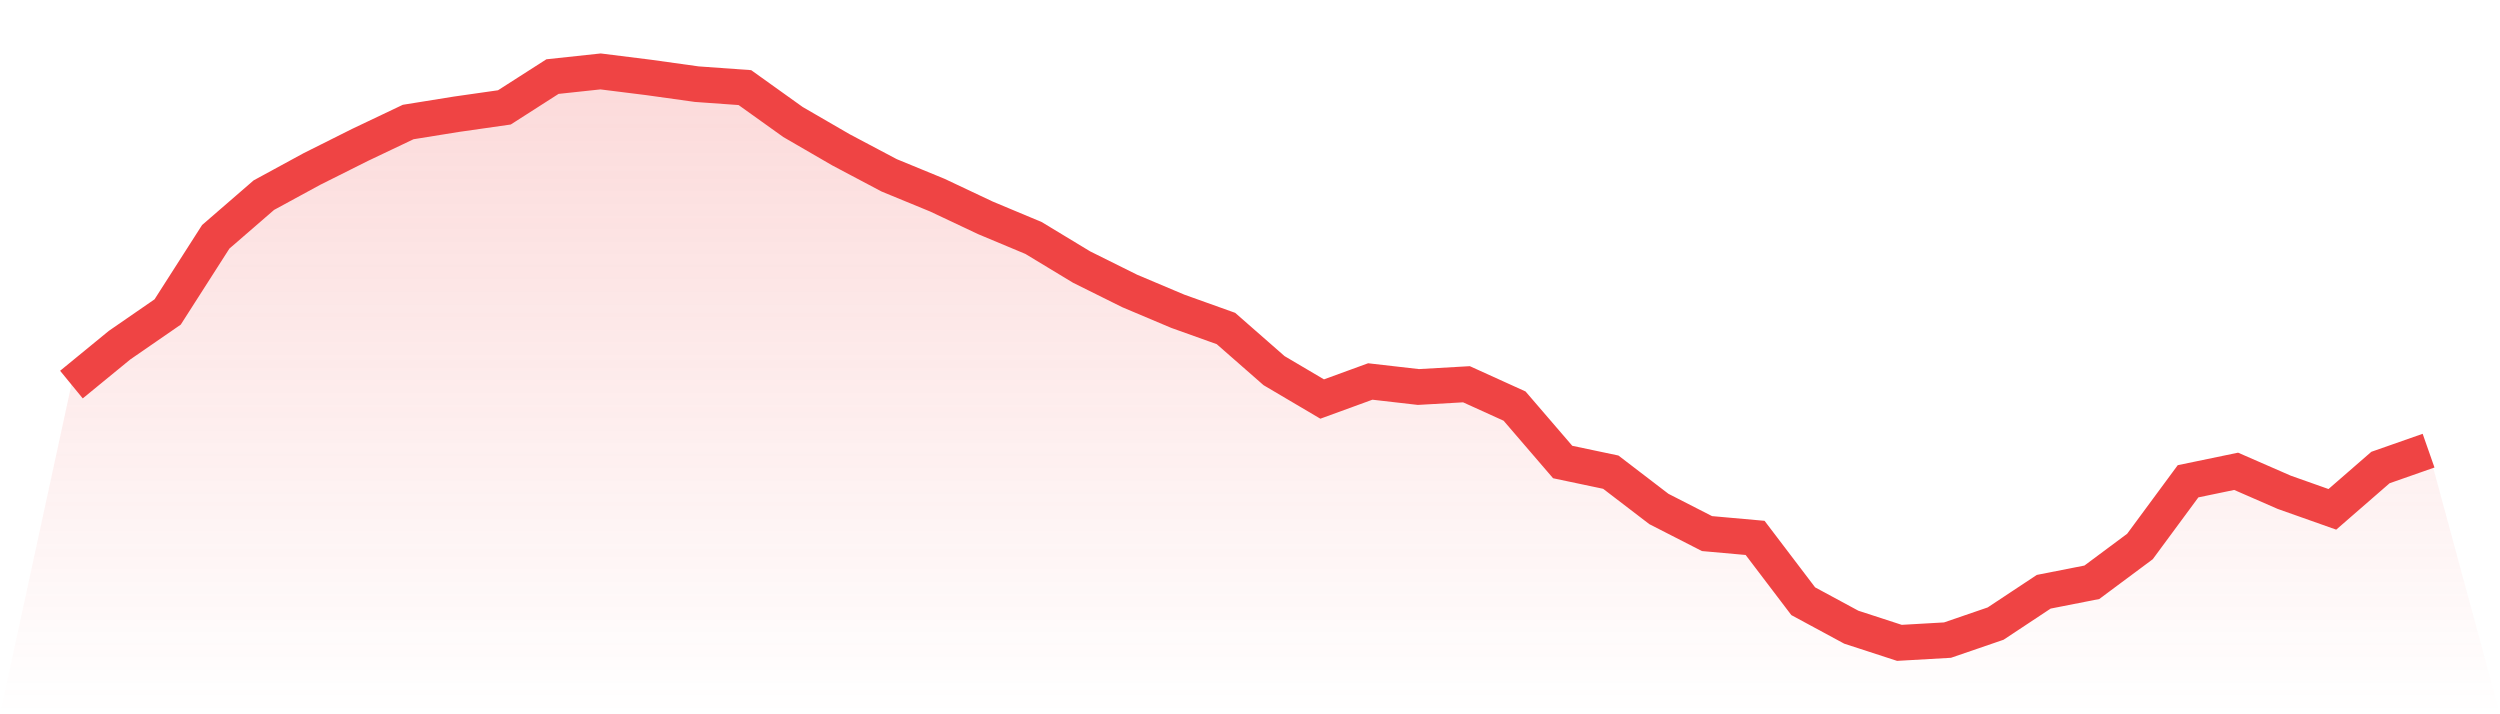
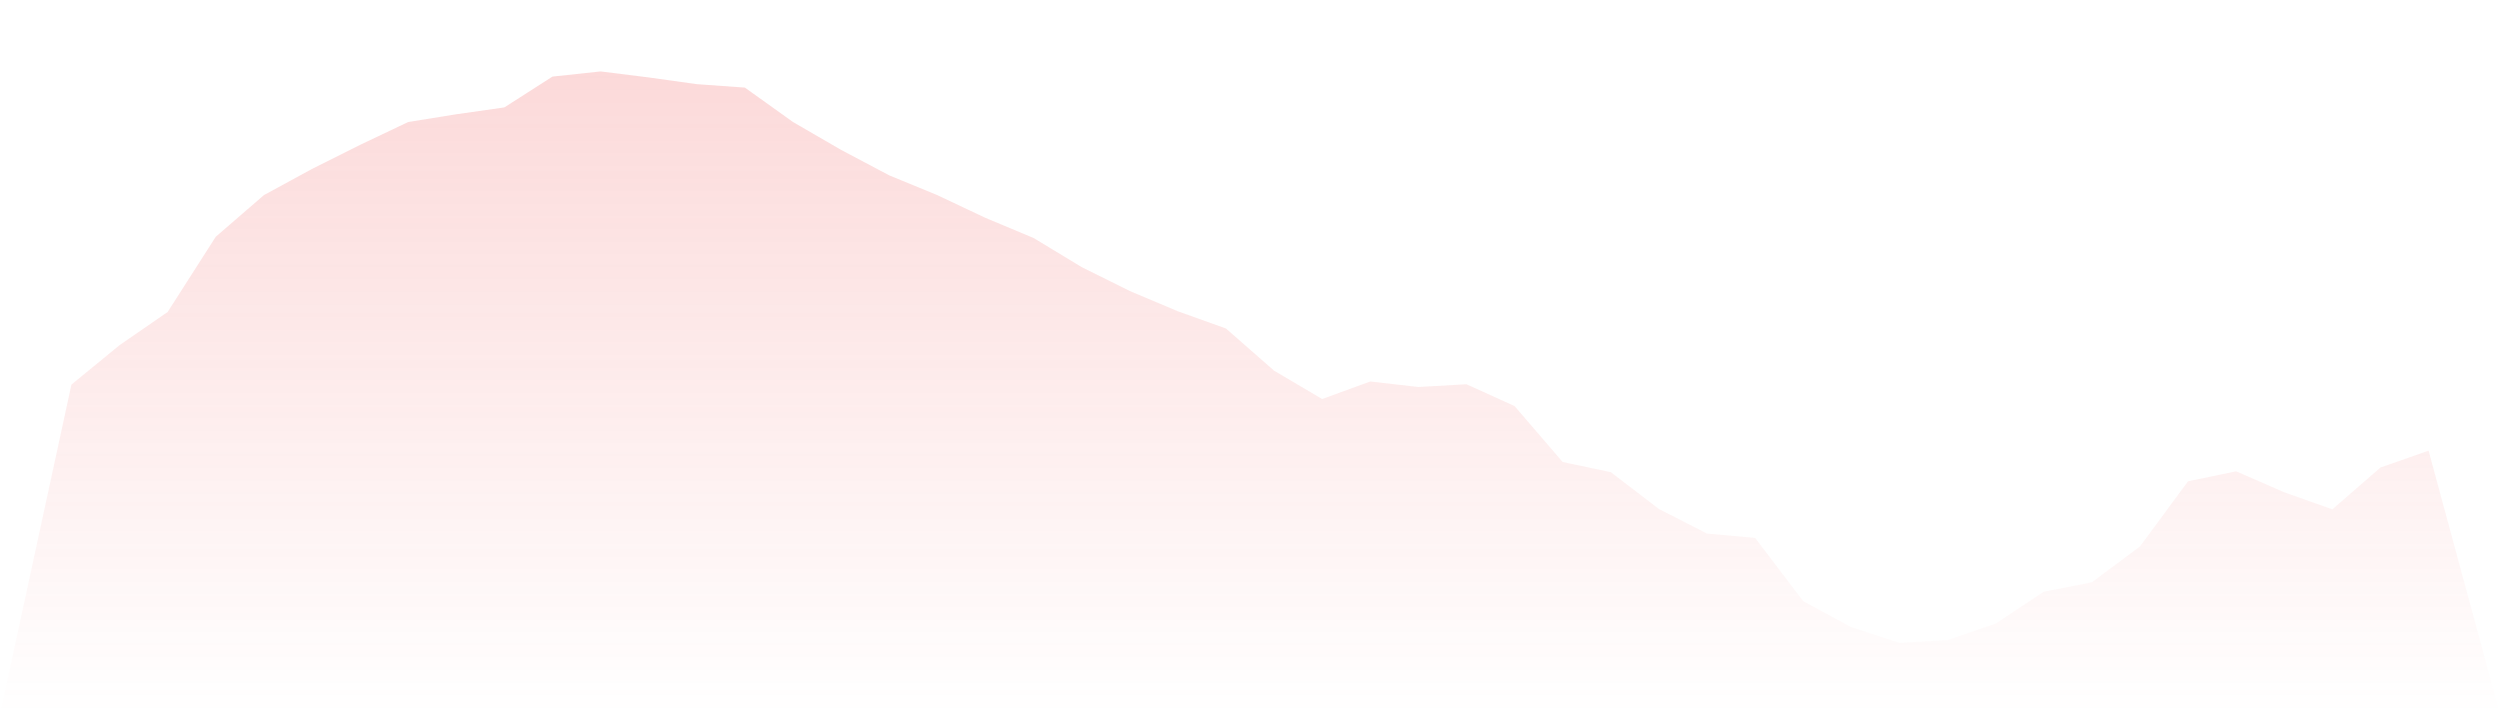
<svg xmlns="http://www.w3.org/2000/svg" viewBox="0 0 140 40">
  <defs>
    <linearGradient id="gradient" x1="0" x2="0" y1="0" y2="1">
      <stop offset="0%" stop-color="#ef4444" stop-opacity="0.2" />
      <stop offset="100%" stop-color="#ef4444" stop-opacity="0" />
    </linearGradient>
  </defs>
  <path d="M4,21.537 L4,21.537 L6.694,19.33 L9.388,17.471 L12.082,13.26 L14.776,10.928 L17.469,9.463 L20.163,8.114 L22.857,6.833 L25.551,6.399 L28.245,6.014 L30.939,4.289 L33.633,4 L36.327,4.337 L39.02,4.713 L41.714,4.906 L44.408,6.833 L47.102,8.394 L49.796,9.82 L52.49,10.928 L55.184,12.2 L57.878,13.327 L60.571,14.956 L63.265,16.295 L65.959,17.432 L68.653,18.396 L71.347,20.756 L74.041,22.346 L76.735,21.363 L79.429,21.672 L82.122,21.518 L84.816,22.741 L87.51,25.873 L90.204,26.441 L92.898,28.503 L95.592,29.881 L98.286,30.122 L100.98,33.668 L103.673,35.123 L106.367,36 L109.061,35.846 L111.755,34.921 L114.449,33.138 L117.143,32.608 L119.837,30.604 L122.531,26.952 L125.224,26.393 L127.918,27.569 L130.612,28.523 L133.306,26.181 L136,25.237 L140,40 L0,40 z" fill="url(#gradient)" />
-   <path d="M4,21.537 L4,21.537 L6.694,19.33 L9.388,17.471 L12.082,13.26 L14.776,10.928 L17.469,9.463 L20.163,8.114 L22.857,6.833 L25.551,6.399 L28.245,6.014 L30.939,4.289 L33.633,4 L36.327,4.337 L39.02,4.713 L41.714,4.906 L44.408,6.833 L47.102,8.394 L49.796,9.82 L52.49,10.928 L55.184,12.2 L57.878,13.327 L60.571,14.956 L63.265,16.295 L65.959,17.432 L68.653,18.396 L71.347,20.756 L74.041,22.346 L76.735,21.363 L79.429,21.672 L82.122,21.518 L84.816,22.741 L87.51,25.873 L90.204,26.441 L92.898,28.503 L95.592,29.881 L98.286,30.122 L100.98,33.668 L103.673,35.123 L106.367,36 L109.061,35.846 L111.755,34.921 L114.449,33.138 L117.143,32.608 L119.837,30.604 L122.531,26.952 L125.224,26.393 L127.918,27.569 L130.612,28.523 L133.306,26.181 L136,25.237" fill="none" stroke="#ef4444" stroke-width="2" />
</svg>